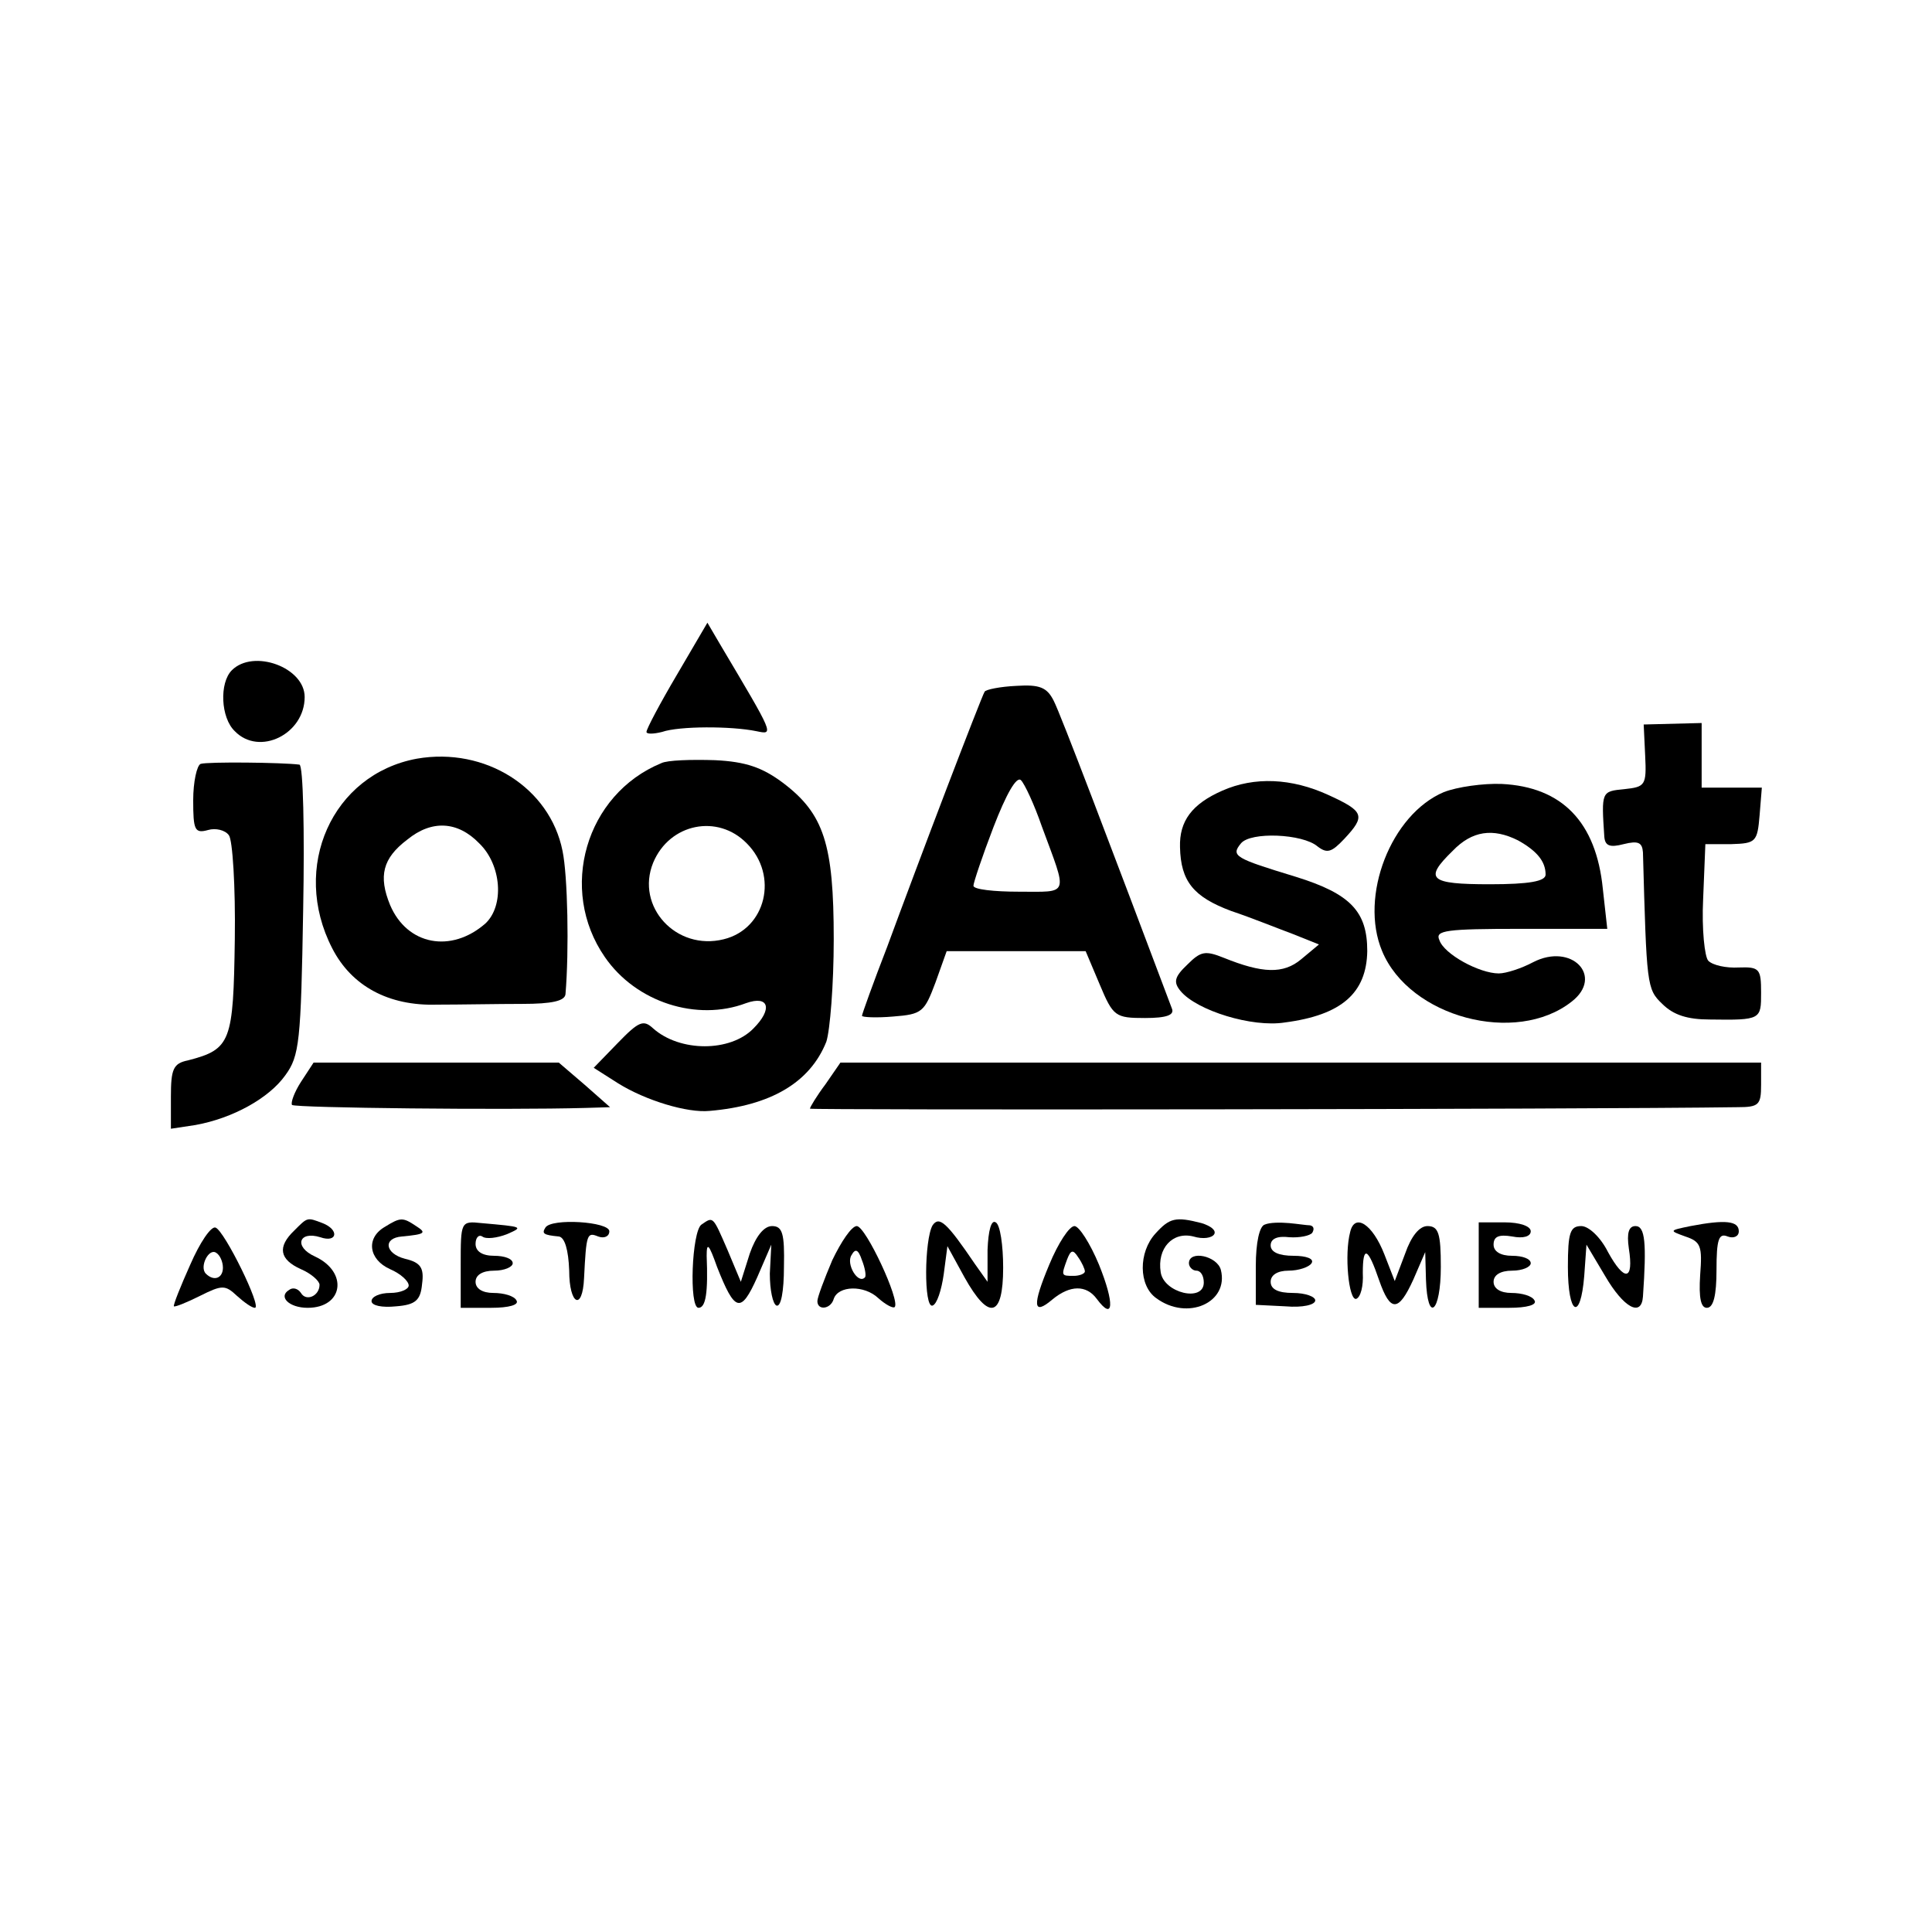
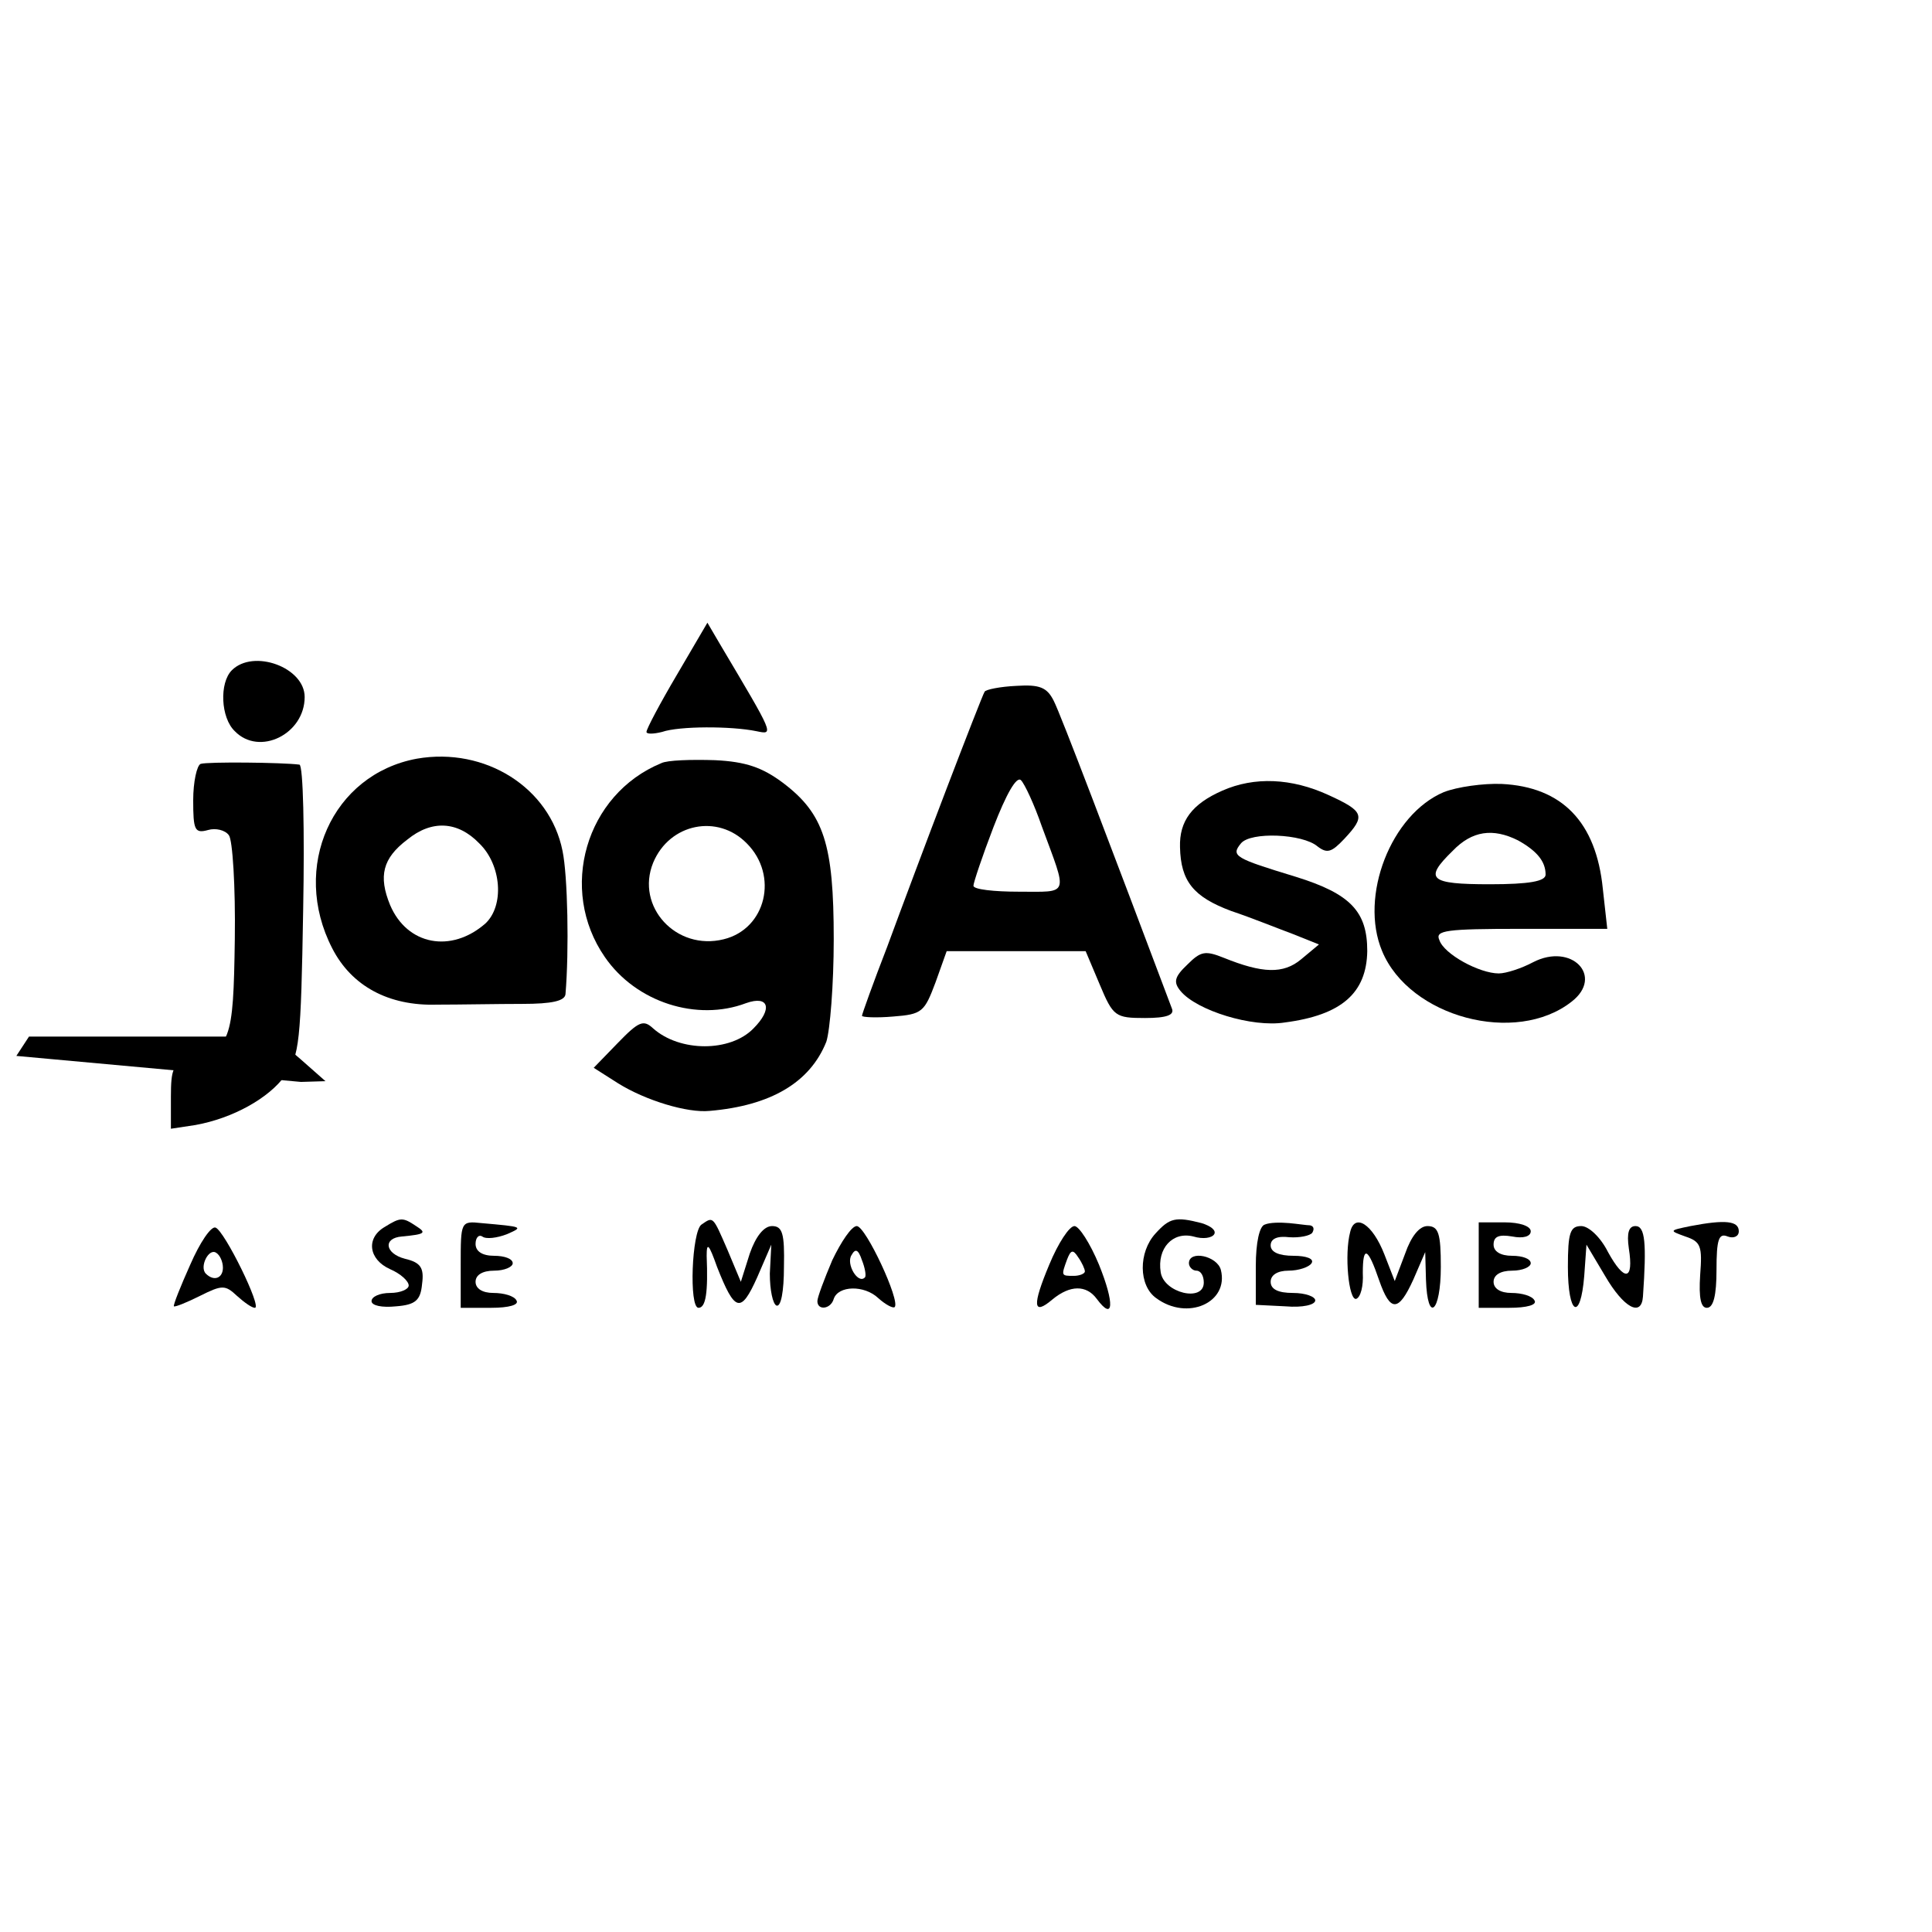
<svg xmlns="http://www.w3.org/2000/svg" version="1.0" width="260pt" height="260pt" viewBox="0 0 260 260" preserveAspectRatio="xMidYMid meet">
  <g transform="translate(0,260) scale(0.1,-0.1)" fill="#000000" stroke="none">
    <path d="M911 1692 c-23 -39 -41 -73 -41 -77 0 -3 9 -3 21 0 23 8 93 8 127 1 24 -5 24 -6 -49 117 l-17 29 -41 -70z" />
    <path d="M312 1698 c-17 -17 -15 -64 4 -82 33 -34 94 -4 94 46 0 40 -69 65 -98 36z" />
    <path d="M1325 1669 c-2 -3 -25 -62 -51 -130 -26 -68 -62 -164 -80 -213 -19 -49 -34 -91 -34 -93 0 -2 19 -3 42 -1 39 3 42 6 57 46 l15 42 93 0 94 0 19 -45 c18 -43 21 -45 61 -45 29 0 40 4 36 13 -81 215 -150 397 -159 414 -9 18 -19 22 -50 20 -22 -1 -42 -5 -43 -8z m77 -181 c35 -95 38 -88 -31 -88 -33 0 -61 3 -61 8 0 4 12 40 27 79 17 44 31 69 37 63 5 -5 18 -33 28 -62z" />
-     <path d="M2214 1583 c2 -40 0 -42 -28 -45 -31 -3 -31 -3 -27 -64 1 -12 7 -15 26 -10 20 5 25 2 26 -11 5 -179 5 -184 26 -204 15 -15 34 -21 64 -21 69 -1 69 0 69 36 0 32 -2 35 -30 34 -17 -1 -35 3 -41 9 -5 5 -9 43 -7 83 l3 74 35 0 c33 1 35 3 38 39 l3 37 -40 0 -41 0 0 44 0 43 -39 -1 -39 -1 2 -42z" />
    <path d="M561 1579 c-114 -21 -170 -146 -114 -255 26 -51 76 -78 141 -76 31 0 83 1 115 1 40 0 57 4 58 13 5 59 3 160 -4 193 -17 85 -104 140 -196 124z m84 -114 c30 -29 34 -84 8 -108 -46 -40 -105 -29 -128 25 -16 39 -10 63 23 88 33 27 68 25 97 -5z" />
    <path d="M270 1572 c-5 -2 -10 -24 -10 -49 0 -40 2 -45 20 -40 10 3 23 0 28 -7 5 -6 9 -69 8 -140 -2 -138 -5 -148 -63 -163 -20 -4 -23 -12 -23 -49 l0 -43 33 5 c50 9 99 36 121 67 19 26 21 45 24 223 2 107 0 194 -5 195 -23 3 -124 4 -133 1z" />
    <path d="M890 1573 c-102 -42 -139 -170 -76 -261 42 -61 124 -87 190 -62 31 11 36 -8 10 -34 -31 -32 -99 -32 -135 0 -13 12 -19 10 -48 -20 l-32 -33 33 -21 c37 -23 93 -40 123 -37 82 7 135 38 157 93 5 15 10 77 10 138 0 128 -13 169 -69 211 -27 20 -49 28 -91 30 -32 1 -64 0 -72 -4z m115 -108 c43 -43 26 -115 -31 -129 -64 -16 -119 44 -95 103 22 53 87 66 126 26z" />
    <path d="M1645 1536 c-41 -18 -58 -41 -57 -76 1 -46 18 -67 69 -86 27 -9 64 -24 83 -31 l35 -14 -24 -20 c-24 -20 -52 -19 -104 2 -25 10 -31 9 -49 -9 -18 -17 -19 -24 -9 -36 22 -26 96 -49 140 -42 77 10 110 40 111 96 0 53 -22 77 -96 100 -82 25 -88 28 -74 45 13 16 83 13 103 -4 13 -10 19 -8 36 10 29 31 27 37 -21 59 -50 23 -100 25 -143 6z" />
    <path d="M1943 1534 c-71 -30 -114 -140 -83 -214 37 -89 180 -127 255 -68 44 34 0 80 -52 53 -15 -8 -36 -15 -46 -15 -26 0 -74 26 -80 45 -6 13 9 15 110 15 l116 0 -6 54 c-9 90 -55 137 -136 141 -25 1 -60 -4 -78 -11z m100 -65 c25 -14 37 -28 37 -46 0 -9 -22 -13 -75 -13 -82 0 -89 7 -50 45 26 27 54 31 88 14z" />
-     <path d="M405 1144 c-9 -14 -14 -28 -12 -31 5 -4 288 -7 395 -4 l33 1 -34 30 -35 30 -165 0 -165 0 -17 -26z" />
-     <path d="M1111 1141 c-12 -16 -21 -31 -21 -33 0 -2 1043 -1 1248 2 29 0 32 3 32 30 l0 30 -619 0 -620 0 -20 -29z" />
-     <path d="M396 944 c-23 -22 -20 -39 9 -52 14 -6 25 -16 25 -21 0 -15 -18 -23 -25 -11 -4 6 -11 8 -16 4 -15 -9 0 -24 25 -24 48 0 55 48 10 69 -29 13 -22 35 7 26 23 -8 26 10 3 19 -21 8 -20 8 -38 -10z" />
+     <path d="M405 1144 l33 1 -34 30 -35 30 -165 0 -165 0 -17 -26z" />
    <path d="M518 949 c-26 -15 -22 -44 7 -57 14 -6 25 -16 25 -22 0 -5 -11 -10 -25 -10 -14 0 -25 -5 -25 -11 0 -6 14 -9 33 -7 26 2 33 8 35 30 3 22 -2 29 -23 34 -27 7 -30 28 -4 30 32 3 33 5 19 14 -18 12 -21 12 -42 -1z" />
    <path d="M620 898 l0 -58 41 0 c24 0 38 4 34 10 -3 6 -17 10 -31 10 -15 0 -24 6 -24 15 0 9 9 15 25 15 14 0 25 5 25 10 0 6 -11 10 -25 10 -16 0 -25 6 -25 16 0 8 4 13 9 10 5 -4 20 -2 33 3 23 10 22 10 -34 15 -28 3 -28 2 -28 -56z" />
-     <path d="M734 948 c-5 -8 -3 -10 18 -12 8 -1 13 -18 14 -46 0 -46 18 -55 20 -10 3 60 4 62 19 56 8 -3 15 0 15 7 0 13 -78 18 -86 5z" />
    <path d="M944 952 c-13 -9 -17 -112 -4 -112 10 0 13 21 11 70 0 19 3 16 14 -15 24 -61 32 -63 54 -14 l19 44 -2 -39 c0 -22 4 -41 9 -43 6 -2 10 19 10 52 1 45 -2 55 -16 55 -11 0 -22 -14 -30 -37 l-12 -38 -18 43 c-20 46 -19 45 -35 34z" />
-     <path d="M1255 951 c-11 -19 -12 -112 0 -108 6 2 12 21 15 42 l5 38 23 -42 c33 -59 52 -54 52 13 0 30 -4 58 -10 61 -6 4 -10 -11 -11 -37 l0 -43 -17 24 c-38 56 -48 65 -57 52z" />
    <path d="M1555 940 c-23 -25 -23 -70 1 -87 42 -31 98 -6 87 38 -5 19 -43 27 -43 9 0 -5 5 -10 10 -10 6 0 10 -7 10 -16 0 -27 -54 -14 -58 14 -5 32 16 55 44 48 13 -4 25 -2 28 3 3 5 -4 11 -17 15 -35 9 -43 7 -62 -14z" />
    <path d="M1702 952 c-7 -2 -12 -24 -12 -56 l0 -52 40 -2 c23 -2 40 2 40 8 0 5 -13 10 -30 10 -20 0 -30 5 -30 15 0 9 9 15 24 15 14 0 28 5 31 10 4 6 -7 10 -24 10 -20 0 -31 5 -31 14 0 9 9 13 25 11 14 -1 28 2 31 6 3 5 2 9 -3 10 -4 0 -17 2 -28 3 -12 1 -26 1 -33 -2z" />
    <path d="M1817 942 c-8 -30 -2 -92 8 -90 6 2 10 17 9 35 0 38 7 34 22 -10 15 -43 26 -43 46 1 l16 37 1 -37 c2 -60 20 -44 20 17 0 45 -3 55 -18 55 -11 0 -22 -14 -30 -37 l-14 -37 -14 36 c-16 41 -40 56 -46 30z" />
    <path d="M1990 898 l0 -58 41 0 c24 0 38 4 34 10 -3 6 -17 10 -31 10 -15 0 -24 6 -24 15 0 9 9 15 25 15 14 0 25 5 25 10 0 6 -11 10 -25 10 -16 0 -25 6 -25 15 0 11 7 14 25 11 15 -3 25 0 25 7 0 7 -15 12 -35 12 l-35 0 0 -57z" />
    <path d="M2275 950 c-29 -6 -29 -6 -7 -14 21 -7 23 -13 20 -52 -2 -31 1 -44 9 -44 9 0 13 17 13 51 0 41 3 50 15 45 8 -3 15 0 15 7 0 14 -18 16 -65 7z" />
    <path d="M256 898 c-13 -29 -23 -54 -22 -56 2 -1 17 5 35 14 30 15 34 15 50 0 10 -9 20 -16 24 -16 10 0 -41 104 -53 108 -6 2 -21 -20 -34 -50z m44 -4 c0 -14 -12 -19 -23 -8 -9 9 4 35 14 28 5 -3 9 -12 9 -20z" />
    <path d="M1120 904 c-11 -26 -20 -50 -20 -55 0 -13 18 -11 22 3 6 18 41 19 60 1 10 -9 20 -14 22 -12 8 8 -39 109 -51 109 -7 0 -21 -21 -33 -46z m44 -23 c-9 -10 -26 18 -18 30 5 9 9 8 14 -7 4 -10 6 -21 4 -23z" />
    <path d="M1412 898 c-23 -55 -22 -69 4 -47 24 20 46 20 60 1 23 -31 24 -6 3 46 -12 29 -27 52 -33 52 -7 0 -22 -23 -34 -52z m48 -9 c0 -3 -7 -6 -15 -6 -17 0 -17 0 -9 22 5 13 8 14 15 3 5 -7 9 -16 9 -19z" />
    <path d="M2110 895 c0 -65 17 -74 22 -12 l3 42 25 -42 c25 -43 49 -56 51 -28 5 72 3 95 -10 95 -9 0 -12 -9 -9 -30 7 -44 -6 -45 -28 -5 -10 20 -26 35 -36 35 -15 0 -18 -9 -18 -55z" />
  </g>
</svg>